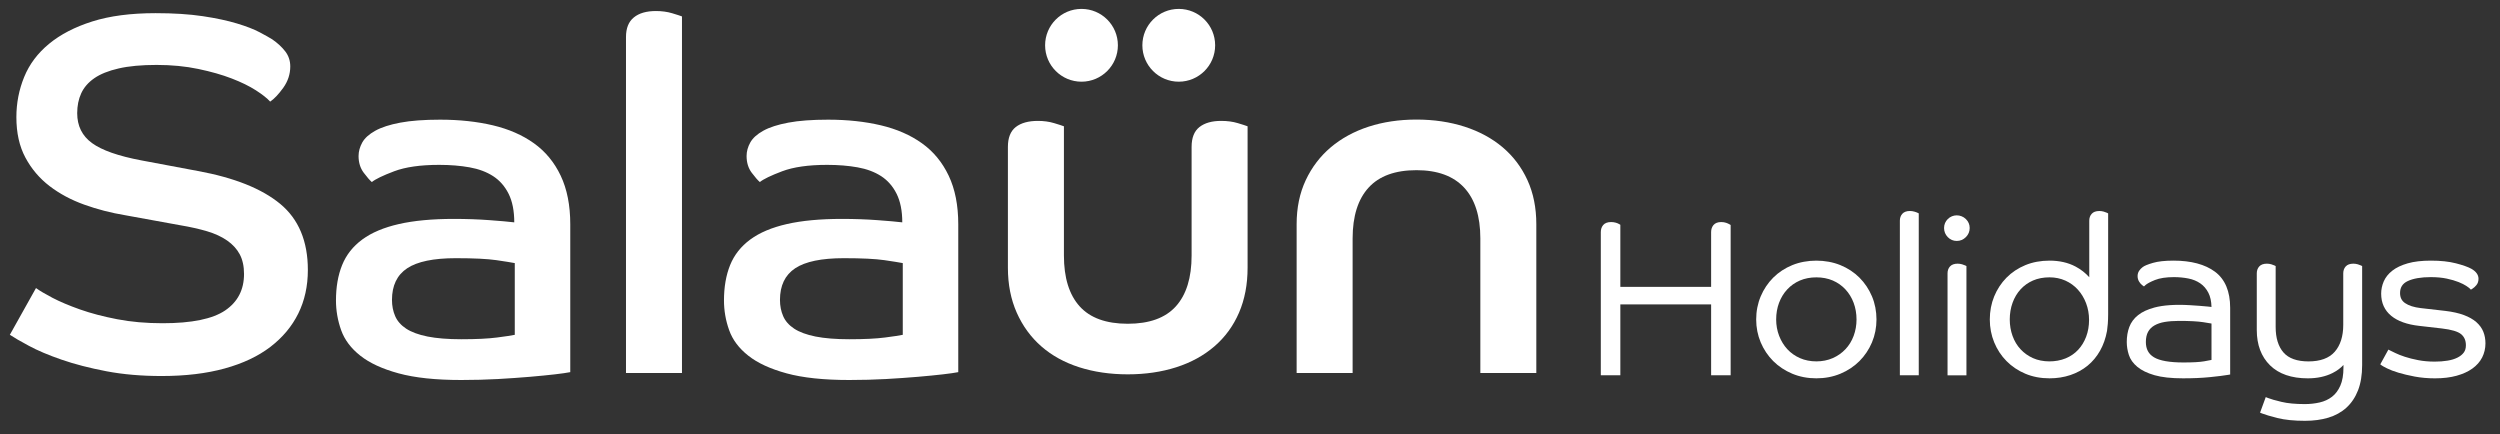
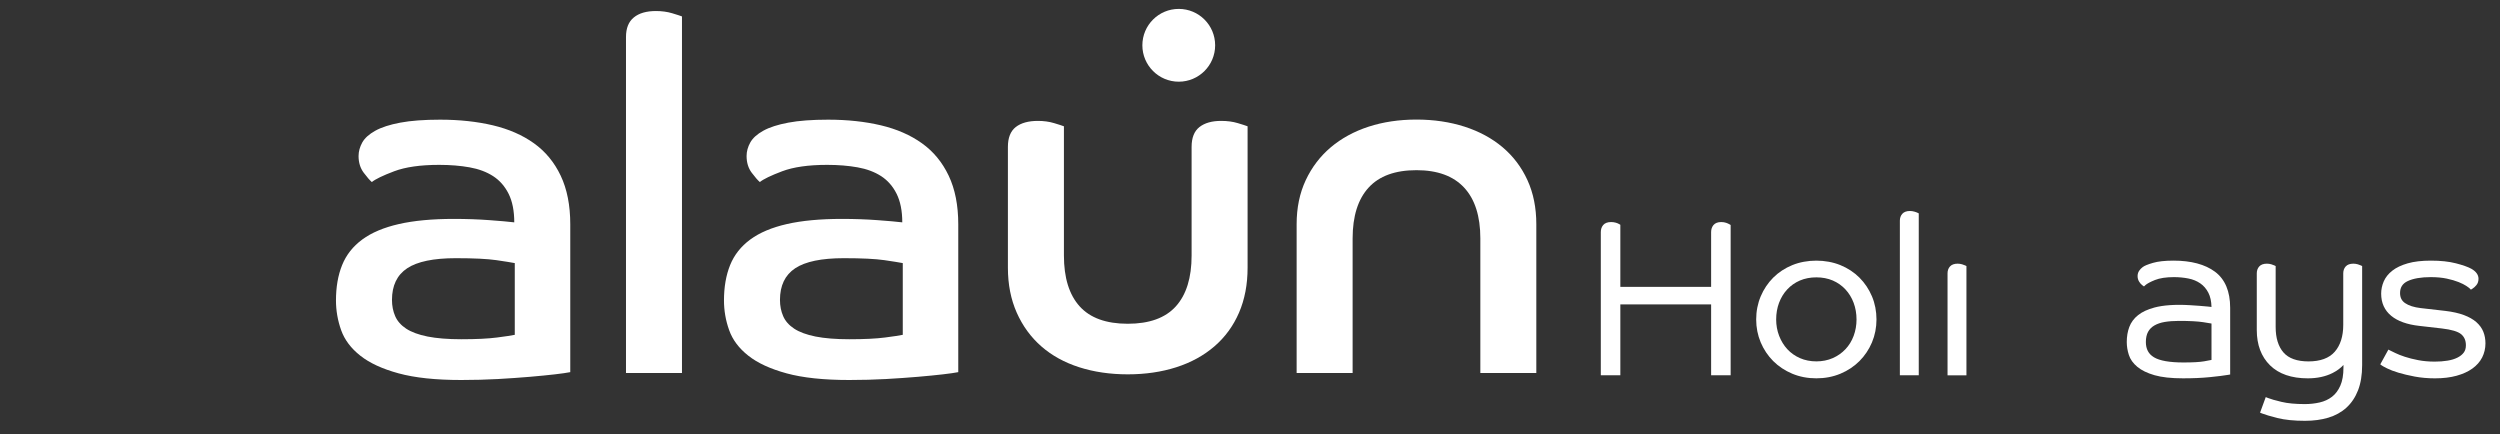
<svg xmlns="http://www.w3.org/2000/svg" width="167px" height="29px" viewBox="0 0 167 29" version="1.1">
  <rect x="0" y="0" width="167" height="29" fill="#333333" stroke="none" />
  <title>Group 77</title>
  <g id="Page-1" stroke="none" stroke-width="1" fill="none" fill-rule="evenodd">
    <g id="Group-77" transform="translate(0.658, 0.595)" fill="#FFFFFF">
-       <path d="M1.746,18.647 C1.992,18.826 2.361,19.044 2.853,19.302 C3.345,19.559 3.955,19.817 4.682,20.075 C5.409,20.332 6.238,20.55 7.168,20.729 C8.095,20.909 9.109,20.997 10.205,20.997 C12.152,20.997 13.546,20.711 14.385,20.141 C15.224,19.57 15.643,18.759 15.643,17.708 C15.643,17.192 15.548,16.757 15.359,16.398 C15.169,16.041 14.888,15.733 14.519,15.475 C14.149,15.218 13.703,15.011 13.176,14.854 C12.65,14.698 12.051,14.563 11.38,14.451 L7.687,13.779 C6.748,13.623 5.841,13.388 4.969,13.075 C4.096,12.762 3.323,12.348 2.652,11.834 C1.98,11.319 1.443,10.687 1.041,9.936 C0.637,9.186 0.436,8.286 0.436,7.233 C0.436,6.294 0.609,5.399 0.957,4.548 C1.304,3.697 1.858,2.959 2.619,2.332 C3.379,1.706 4.341,1.207 5.506,0.838 C6.669,0.47 8.078,0.284 9.735,0.284 C10.944,0.284 11.996,0.352 12.891,0.486 C13.786,0.621 14.547,0.784 15.173,0.974 C15.8,1.163 16.304,1.359 16.685,1.56 C17.065,1.762 17.344,1.918 17.523,2.03 C17.881,2.277 18.172,2.545 18.396,2.836 C18.62,3.127 18.732,3.463 18.732,3.843 C18.732,4.357 18.576,4.833 18.263,5.271 C17.948,5.707 17.658,6.013 17.389,6.193 C17.188,5.969 16.87,5.717 16.434,5.437 C15.997,5.157 15.46,4.894 14.821,4.648 C14.184,4.402 13.439,4.189 12.588,4.011 C11.739,3.833 10.809,3.742 9.803,3.742 C8.795,3.742 7.949,3.82 7.269,3.977 C6.585,4.133 6.043,4.352 5.639,4.632 C5.237,4.912 4.946,5.248 4.767,5.639 C4.587,6.03 4.499,6.473 4.499,6.965 C4.499,7.816 4.828,8.482 5.488,8.962 C6.148,9.444 7.251,9.83 8.795,10.121 L12.556,10.827 C14.994,11.274 16.829,12.007 18.061,13.025 C19.29,14.043 19.907,15.514 19.907,17.439 C19.907,18.514 19.694,19.481 19.27,20.343 C18.845,21.204 18.222,21.949 17.407,22.575 C16.588,23.202 15.571,23.683 14.351,24.019 C13.132,24.355 11.727,24.523 10.139,24.523 C8.795,24.523 7.564,24.417 6.445,24.204 C5.327,23.99 4.331,23.734 3.458,23.431 C2.584,23.13 1.858,22.821 1.276,22.508 C0.694,22.196 0.268,21.949 5.68434189e-14,21.769 L1.746,18.647 Z" id="Fill-1" />
      <path d="M41.158,1.881 C41.158,1.29 41.332,0.854 41.683,0.569 C42.032,0.284 42.524,0.142 43.159,0.142 C43.552,0.142 43.913,0.191 44.241,0.289 C44.57,0.388 44.788,0.459 44.898,0.502 L44.898,24.322 L41.158,24.322 L41.158,1.881 Z" id="Fill-3" />
      <path d="M85.957,14.381 C85.957,13.287 86.159,12.308 86.564,11.444 C86.968,10.581 87.526,9.849 88.237,9.246 C88.949,8.645 89.791,8.186 90.764,7.867 C91.737,7.552 92.803,7.392 93.963,7.392 C95.121,7.392 96.195,7.552 97.178,7.867 C98.163,8.186 99.01,8.645 99.721,9.246 C100.432,9.849 100.985,10.581 101.378,11.444 C101.772,12.308 101.968,13.287 101.968,14.381 L101.968,24.322 L98.229,24.322 L98.229,15.332 C98.229,13.846 97.867,12.713 97.147,11.938 C96.424,11.16 95.363,10.773 93.963,10.773 C92.542,10.773 91.474,11.16 90.764,11.938 C90.054,12.713 89.697,13.846 89.697,15.332 L89.697,24.322 L85.957,24.322 L85.957,14.381 Z" id="Fill-5" />
-       <path d="M74.017,2.431 C74.017,3.772 72.929,4.862 71.586,4.862 C70.243,4.862 69.155,3.772 69.155,2.431 C69.155,1.087 70.243,0 71.586,0 C72.929,0 74.017,1.087 74.017,2.431" id="Fill-7" />
      <path d="M80.514,2.431 C80.514,3.772 79.427,4.862 78.083,4.862 C76.741,4.862 75.652,3.772 75.652,2.431 C75.652,1.087 76.741,0 78.083,0 C79.427,0 80.514,1.087 80.514,2.431" id="Fill-9" />
      <path d="M33.729,16.98 C33.51,16.937 33.099,16.871 32.497,16.783 C31.895,16.696 30.994,16.652 29.792,16.652 C28.304,16.652 27.221,16.876 26.544,17.324 C25.865,17.773 25.526,18.479 25.526,19.44 C25.526,19.834 25.597,20.196 25.74,20.524 C25.882,20.852 26.128,21.131 26.477,21.361 C26.827,21.59 27.303,21.765 27.905,21.886 C28.507,22.005 29.254,22.066 30.153,22.066 C31.157,22.066 31.957,22.028 32.548,21.95 C33.138,21.874 33.531,21.813 33.729,21.771 L33.729,16.98 Z M37.436,24.264 C37.216,24.308 36.872,24.357 36.402,24.412 C35.932,24.466 35.38,24.521 34.745,24.575 C34.112,24.63 33.4,24.678 32.613,24.724 C31.826,24.767 31.006,24.789 30.153,24.789 C28.445,24.789 27.053,24.641 25.969,24.345 C24.886,24.05 24.033,23.657 23.41,23.164 C22.787,22.673 22.36,22.104 22.13,21.459 C21.901,20.813 21.785,20.151 21.785,19.474 C21.785,18.578 21.921,17.79 22.196,17.112 C22.469,16.435 22.917,15.864 23.54,15.405 C24.164,14.946 24.979,14.601 25.986,14.372 C26.991,14.142 28.216,14.028 29.659,14.028 C30.491,14.028 31.278,14.055 32.022,14.11 C32.766,14.164 33.323,14.214 33.695,14.258 C33.695,13.492 33.569,12.858 33.319,12.354 C33.067,11.851 32.723,11.456 32.284,11.172 C31.846,10.889 31.322,10.692 30.709,10.583 C30.097,10.473 29.418,10.418 28.675,10.418 C27.429,10.418 26.428,10.561 25.674,10.845 C24.918,11.13 24.422,11.37 24.181,11.566 C24.05,11.456 23.868,11.249 23.639,10.944 C23.41,10.638 23.294,10.265 23.294,9.828 C23.294,9.522 23.378,9.221 23.54,8.925 C23.705,8.631 23.995,8.368 24.411,8.138 C24.826,7.908 25.383,7.728 26.084,7.597 C26.784,7.465 27.67,7.399 28.742,7.399 C30.032,7.399 31.207,7.526 32.269,7.777 C33.329,8.029 34.243,8.428 35.008,8.975 C35.773,9.522 36.37,10.243 36.796,11.14 C37.222,12.036 37.436,13.12 37.436,14.388 L37.436,24.264 Z" id="Fill-11" />
      <path d="M59.647,16.98 C59.428,16.937 59.018,16.871 58.417,16.783 C57.815,16.696 56.912,16.652 55.71,16.652 C54.222,16.652 53.139,16.876 52.462,17.324 C51.784,17.773 51.444,18.479 51.444,19.44 C51.444,19.834 51.515,20.196 51.658,20.524 C51.799,20.852 52.047,21.131 52.395,21.361 C52.745,21.59 53.222,21.765 53.823,21.886 C54.425,22.005 55.173,22.066 56.07,22.066 C57.077,22.066 57.875,22.028 58.466,21.95 C59.056,21.874 59.45,21.813 59.647,21.771 L59.647,16.98 Z M63.354,24.264 C63.135,24.308 62.79,24.357 62.32,24.412 C61.85,24.466 61.299,24.521 60.663,24.575 C60.03,24.63 59.319,24.678 58.532,24.724 C57.744,24.767 56.924,24.789 56.07,24.789 C54.364,24.789 52.969,24.641 51.887,24.345 C50.805,24.05 49.952,23.657 49.328,23.164 C48.705,22.673 48.278,22.104 48.049,21.459 C47.818,20.813 47.704,20.151 47.704,19.474 C47.704,18.578 47.841,17.79 48.114,17.112 C48.387,16.435 48.836,15.864 49.46,15.405 C50.083,14.946 50.898,14.601 51.904,14.372 C52.909,14.142 54.134,14.028 55.579,14.028 C56.41,14.028 57.197,14.055 57.941,14.11 C58.685,14.164 59.242,14.214 59.614,14.258 C59.614,13.492 59.487,12.858 59.237,12.354 C58.986,11.851 58.641,11.456 58.204,11.172 C57.765,10.889 57.24,10.692 56.629,10.583 C56.016,10.473 55.337,10.418 54.593,10.418 C53.347,10.418 52.346,10.561 51.592,10.845 C50.838,11.13 50.34,11.37 50.1,11.566 C49.967,11.456 49.787,11.249 49.557,10.944 C49.328,10.638 49.214,10.265 49.214,9.828 C49.214,9.522 49.295,9.221 49.46,8.925 C49.624,8.631 49.912,8.368 50.329,8.138 C50.744,7.908 51.301,7.728 52.003,7.597 C52.702,7.465 53.587,7.399 54.661,7.399 C55.95,7.399 57.125,7.526 58.187,7.777 C59.248,8.029 60.161,8.428 60.926,8.975 C61.692,9.522 62.288,10.243 62.714,11.14 C63.14,12.036 63.354,13.12 63.354,14.388 L63.354,24.264 Z" id="Fill-13" />
      <path d="M66.67,9.22 C66.67,8.607 66.845,8.165 67.195,7.891 C67.545,7.618 68.038,7.481 68.672,7.481 C69.065,7.481 69.427,7.53 69.755,7.629 C70.083,7.727 70.301,7.799 70.412,7.842 L70.412,16.471 C70.412,17.958 70.761,19.089 71.461,19.867 C72.161,20.643 73.233,21.032 74.676,21.032 C76.12,21.032 77.191,20.643 77.891,19.867 C78.591,19.089 78.941,17.958 78.941,16.471 L78.941,9.22 C78.941,8.607 79.116,8.165 79.466,7.891 C79.816,7.618 80.298,7.481 80.91,7.481 C81.326,7.481 81.697,7.53 82.024,7.629 C82.353,7.727 82.572,7.799 82.681,7.842 L82.681,17.291 C82.681,18.407 82.49,19.407 82.108,20.293 C81.725,21.178 81.177,21.928 80.467,22.54 C79.757,23.153 78.909,23.618 77.924,23.935 C76.94,24.251 75.857,24.411 74.676,24.411 C73.495,24.411 72.413,24.251 71.427,23.935 C70.443,23.618 69.601,23.153 68.901,22.54 C68.201,21.928 67.655,21.178 67.261,20.293 C66.868,19.407 66.67,18.407 66.67,17.291 L66.67,9.22 Z" id="Fill-15" />
      <path d="M114.652,14.29 C114.554,14.256 114.442,14.238 114.318,14.238 C114.09,14.238 113.916,14.305 113.804,14.436 C113.698,14.561 113.645,14.721 113.645,14.912 L113.645,18.566 L107.581,18.566 L107.581,14.421 L107.507,14.376 C107.449,14.34 107.373,14.309 107.275,14.28 C107.178,14.252 107.074,14.238 106.965,14.238 C106.726,14.238 106.548,14.305 106.436,14.436 C106.33,14.561 106.276,14.721 106.276,14.912 L106.276,24.474 L107.581,24.474 L107.581,19.741 L113.645,19.741 L113.645,24.474 L114.949,24.474 L114.949,14.434 L114.875,14.39 C114.819,14.357 114.746,14.323 114.652,14.29" id="Fill-17" />
      <path d="M123.358,20.746 C123.358,21.131 123.293,21.5 123.165,21.844 C123.038,22.184 122.854,22.483 122.618,22.732 C122.381,22.983 122.095,23.184 121.769,23.327 C121.117,23.618 120.231,23.619 119.578,23.327 C119.251,23.183 118.968,22.983 118.738,22.734 C118.506,22.484 118.322,22.184 118.189,21.842 C118.057,21.5 117.99,21.131 117.99,20.746 C117.99,20.35 118.054,19.976 118.182,19.634 C118.31,19.293 118.494,18.991 118.73,18.737 C118.965,18.483 119.251,18.284 119.577,18.143 C119.903,18.003 120.272,17.932 120.674,17.932 C121.076,17.932 121.444,18.003 121.771,18.143 C122.096,18.283 122.381,18.483 122.617,18.737 C122.854,18.992 123.038,19.294 123.165,19.634 C123.293,19.977 123.358,20.351 123.358,20.746 M123.554,17.952 C123.198,17.597 122.77,17.315 122.28,17.115 C121.299,16.716 120.045,16.716 119.067,17.115 C118.577,17.316 118.149,17.597 117.793,17.952 C117.439,18.307 117.157,18.728 116.957,19.203 C116.757,19.678 116.655,20.197 116.655,20.746 C116.655,21.286 116.757,21.8 116.957,22.275 C117.158,22.75 117.439,23.171 117.793,23.525 C118.149,23.88 118.577,24.164 119.066,24.369 C119.555,24.574 120.096,24.677 120.674,24.677 C121.25,24.677 121.791,24.574 122.282,24.369 C122.77,24.165 123.198,23.881 123.554,23.525 C123.908,23.17 124.19,22.75 124.39,22.275 C124.59,21.799 124.691,21.285 124.691,20.746 C124.691,20.198 124.59,19.678 124.39,19.203 C124.19,18.729 123.909,18.308 123.554,17.952" id="Fill-19" />
      <path d="M127.223,13.542 C127.126,13.514 127.027,13.499 126.926,13.499 C126.699,13.499 126.526,13.563 126.415,13.688 C126.308,13.808 126.253,13.962 126.253,14.145 L126.253,24.474 L127.515,24.474 L127.515,13.659 L127.43,13.617 C127.385,13.595 127.317,13.569 127.223,13.542" id="Fill-21" />
      <path d="M130.408,17.06 C130.312,17.032 130.212,17.018 130.111,17.018 C129.884,17.018 129.712,17.081 129.6,17.206 C129.492,17.326 129.438,17.48 129.438,17.663 L129.438,24.475 L130.7,24.475 L130.7,17.178 L130.615,17.136 C130.571,17.113 130.502,17.088 130.408,17.06" id="Fill-23" />
-       <path d="M129.454,14.037 C129.29,14.201 129.206,14.403 129.206,14.637 C129.206,14.87 129.289,15.074 129.452,15.243 C129.616,15.413 129.819,15.5 130.054,15.5 C130.288,15.5 130.493,15.414 130.662,15.245 C130.831,15.076 130.917,14.871 130.917,14.637 C130.917,14.403 130.83,14.2 130.66,14.035 C130.32,13.708 129.782,13.709 129.454,14.037" id="Fill-25" />
-       <path d="M138.891,20.775 C138.891,21.179 138.826,21.556 138.698,21.894 C138.571,22.231 138.391,22.526 138.164,22.77 C137.938,23.014 137.658,23.206 137.334,23.341 C136.664,23.62 135.775,23.612 135.147,23.328 C134.826,23.184 134.545,22.984 134.314,22.734 C134.082,22.485 133.903,22.186 133.781,21.846 C133.657,21.502 133.594,21.132 133.594,20.746 C133.594,20.35 133.657,19.975 133.781,19.632 C133.903,19.292 134.082,18.99 134.314,18.735 C134.545,18.482 134.825,18.283 135.146,18.143 C135.467,18.003 135.839,17.931 136.249,17.931 C136.631,17.931 136.987,18.005 137.309,18.149 C137.63,18.295 137.911,18.496 138.141,18.75 C138.373,19.004 138.558,19.309 138.691,19.657 C138.824,20.006 138.891,20.382 138.891,20.775 M139.875,13.542 C139.779,13.514 139.679,13.5 139.579,13.5 C139.351,13.5 139.179,13.563 139.067,13.688 C138.959,13.808 138.905,13.962 138.905,14.145 L138.905,17.925 C138.648,17.637 138.34,17.397 137.986,17.209 C137.492,16.947 136.908,16.815 136.249,16.815 C135.663,16.815 135.12,16.916 134.635,17.116 C134.151,17.316 133.727,17.597 133.376,17.953 C133.026,18.308 132.75,18.729 132.554,19.204 C132.359,19.68 132.261,20.199 132.261,20.746 C132.261,21.285 132.359,21.798 132.554,22.273 C132.75,22.75 133.026,23.171 133.376,23.524 C133.727,23.88 134.15,24.165 134.634,24.369 C135.119,24.574 135.663,24.677 136.249,24.677 C136.746,24.677 137.216,24.604 137.645,24.459 C138.075,24.315 138.462,24.103 138.793,23.833 C139.124,23.562 139.404,23.226 139.626,22.834 C139.846,22.444 140.003,21.999 140.092,21.505 C140.112,21.368 140.13,21.208 140.144,21.027 C140.158,20.844 140.166,20.635 140.166,20.399 L140.166,13.659 L140.081,13.617 C140.037,13.595 139.969,13.57 139.875,13.542" id="Fill-27" />
      <path d="M147.07,21.017 L147.07,23.448 C146.958,23.473 146.794,23.504 146.575,23.541 C146.277,23.593 145.813,23.618 145.196,23.618 C144.273,23.618 143.61,23.502 143.226,23.271 C142.863,23.053 142.686,22.719 142.686,22.251 C142.686,21.98 142.735,21.751 142.833,21.572 C142.93,21.395 143.072,21.252 143.254,21.147 C143.445,21.036 143.678,20.956 143.948,20.911 C144.226,20.865 144.545,20.841 144.892,20.841 C145.605,20.841 146.15,20.87 146.512,20.926 C146.765,20.966 146.951,20.996 147.07,21.017 M147.3,17.554 C146.639,17.064 145.707,16.815 144.53,16.815 C143.96,16.815 143.498,16.865 143.155,16.966 C142.799,17.071 142.58,17.162 142.47,17.251 C142.38,17.317 142.303,17.398 142.24,17.489 C142.169,17.592 142.133,17.714 142.133,17.851 C142.133,17.986 142.168,18.11 142.236,18.22 C142.299,18.324 142.375,18.408 142.459,18.468 L142.56,18.54 L142.651,18.455 C142.762,18.353 142.98,18.236 143.298,18.108 C143.617,17.982 144.041,17.917 144.559,17.917 C144.895,17.917 145.221,17.948 145.528,18.009 C145.826,18.067 146.091,18.176 146.318,18.332 C146.543,18.485 146.726,18.698 146.862,18.963 C146.991,19.212 147.06,19.53 147.07,19.91 C147.002,19.903 146.927,19.894 146.842,19.884 C146.671,19.865 146.481,19.848 146.271,19.834 C146.063,19.819 145.843,19.805 145.611,19.79 C144.649,19.733 143.85,19.79 143.26,19.947 C142.808,20.068 142.441,20.237 142.17,20.453 C141.893,20.671 141.694,20.94 141.578,21.25 C141.466,21.55 141.41,21.887 141.41,22.251 C141.41,22.537 141.456,22.825 141.548,23.109 C141.642,23.406 141.834,23.676 142.117,23.911 C142.392,24.141 142.778,24.328 143.265,24.469 C143.744,24.607 144.385,24.677 145.167,24.677 C145.834,24.677 146.44,24.651 146.971,24.597 C147.497,24.544 147.908,24.493 148.19,24.444 L148.317,24.421 L148.317,19.964 C148.317,18.866 147.975,18.055 147.3,17.554" id="Fill-29" />
      <path d="M156.841,17.06 C156.745,17.032 156.646,17.018 156.545,17.018 C156.318,17.018 156.145,17.081 156.033,17.206 C155.926,17.326 155.871,17.48 155.871,17.663 L155.871,21.108 C155.871,21.867 155.68,22.471 155.301,22.904 C154.927,23.331 154.338,23.547 153.549,23.547 C152.788,23.547 152.227,23.347 151.883,22.955 C151.534,22.556 151.356,21.983 151.356,21.253 L151.356,17.178 L151.272,17.136 C151.228,17.113 151.159,17.088 151.065,17.06 C150.969,17.032 150.87,17.018 150.77,17.018 C150.542,17.018 150.37,17.081 150.257,17.206 C150.15,17.326 150.095,17.48 150.095,17.663 L150.095,21.456 C150.095,22.439 150.393,23.231 150.981,23.809 C151.567,24.386 152.417,24.678 153.505,24.678 C154.134,24.678 154.691,24.558 155.159,24.322 C155.454,24.173 155.696,23.993 155.885,23.784 L155.885,23.96 C155.885,24.448 155.815,24.856 155.674,25.172 C155.535,25.485 155.349,25.733 155.12,25.909 C154.888,26.087 154.613,26.215 154.303,26.287 C153.983,26.361 153.646,26.398 153.303,26.398 C152.68,26.398 152.157,26.349 151.745,26.25 C151.327,26.151 151.023,26.063 150.841,25.99 L150.694,25.931 L150.314,26.971 L150.452,27.026 C150.651,27.105 150.996,27.208 151.477,27.329 C151.967,27.453 152.586,27.515 153.317,27.515 C153.888,27.515 154.411,27.445 154.874,27.306 C155.343,27.165 155.751,26.939 156.084,26.636 C156.418,26.332 156.68,25.939 156.862,25.471 C157.041,25.006 157.133,24.444 157.133,23.801 L157.133,17.178 L157.049,17.136 C157.004,17.113 156.936,17.088 156.841,17.06" id="Fill-31" />
      <path d="M165.228,21.565 C165.133,21.328 164.975,21.111 164.76,20.921 C164.549,20.736 164.27,20.578 163.93,20.451 C163.596,20.326 163.183,20.233 162.7,20.174 L161.05,19.986 C160.595,19.932 160.241,19.819 159.998,19.65 C159.775,19.496 159.666,19.277 159.666,18.98 C159.666,18.607 159.831,18.346 160.172,18.184 C160.545,18.007 161.064,17.917 161.713,17.917 C162.113,17.917 162.473,17.95 162.781,18.015 C163.09,18.081 163.357,18.159 163.574,18.246 C163.79,18.333 163.961,18.419 164.082,18.499 C164.245,18.608 164.297,18.654 164.313,18.669 L164.398,18.754 L164.501,18.69 C164.592,18.633 164.679,18.554 164.762,18.455 C164.858,18.341 164.906,18.196 164.906,18.025 C164.906,17.764 164.744,17.539 164.424,17.356 L164.421,17.355 C164.197,17.233 163.851,17.111 163.394,16.994 C162.935,16.875 162.374,16.815 161.728,16.815 C161.118,16.815 160.597,16.875 160.18,16.995 C159.758,17.115 159.411,17.28 159.15,17.485 C158.884,17.693 158.692,17.935 158.576,18.203 C158.462,18.467 158.404,18.743 158.404,19.023 C158.404,19.638 158.63,20.136 159.075,20.502 C159.506,20.857 160.134,21.083 160.943,21.173 L162.463,21.347 C163.103,21.421 163.539,21.552 163.756,21.737 C163.963,21.917 164.064,22.156 164.064,22.469 C164.064,22.669 164.017,22.828 163.921,22.957 C163.821,23.091 163.678,23.205 163.498,23.294 C163.31,23.388 163.086,23.457 162.832,23.497 C162.572,23.54 162.287,23.561 161.988,23.561 C161.584,23.561 161.209,23.528 160.874,23.462 C160.536,23.397 160.236,23.32 159.981,23.236 C159.728,23.152 159.517,23.069 159.355,22.989 C159.187,22.908 159.074,22.854 159.017,22.825 L158.886,22.758 L158.344,23.744 L158.452,23.823 C158.482,23.845 158.552,23.89 158.808,24.017 C158.999,24.113 159.253,24.209 159.562,24.302 C159.866,24.394 160.219,24.478 160.642,24.559 C161.057,24.637 161.516,24.678 162.002,24.678 C162.544,24.678 163.028,24.619 163.44,24.505 C163.855,24.391 164.21,24.23 164.494,24.026 C164.783,23.82 165.004,23.57 165.15,23.284 C165.295,22.998 165.37,22.68 165.37,22.339 C165.37,22.06 165.322,21.799 165.228,21.565" id="Fill-33" />
    </g>
  </g>
</svg>